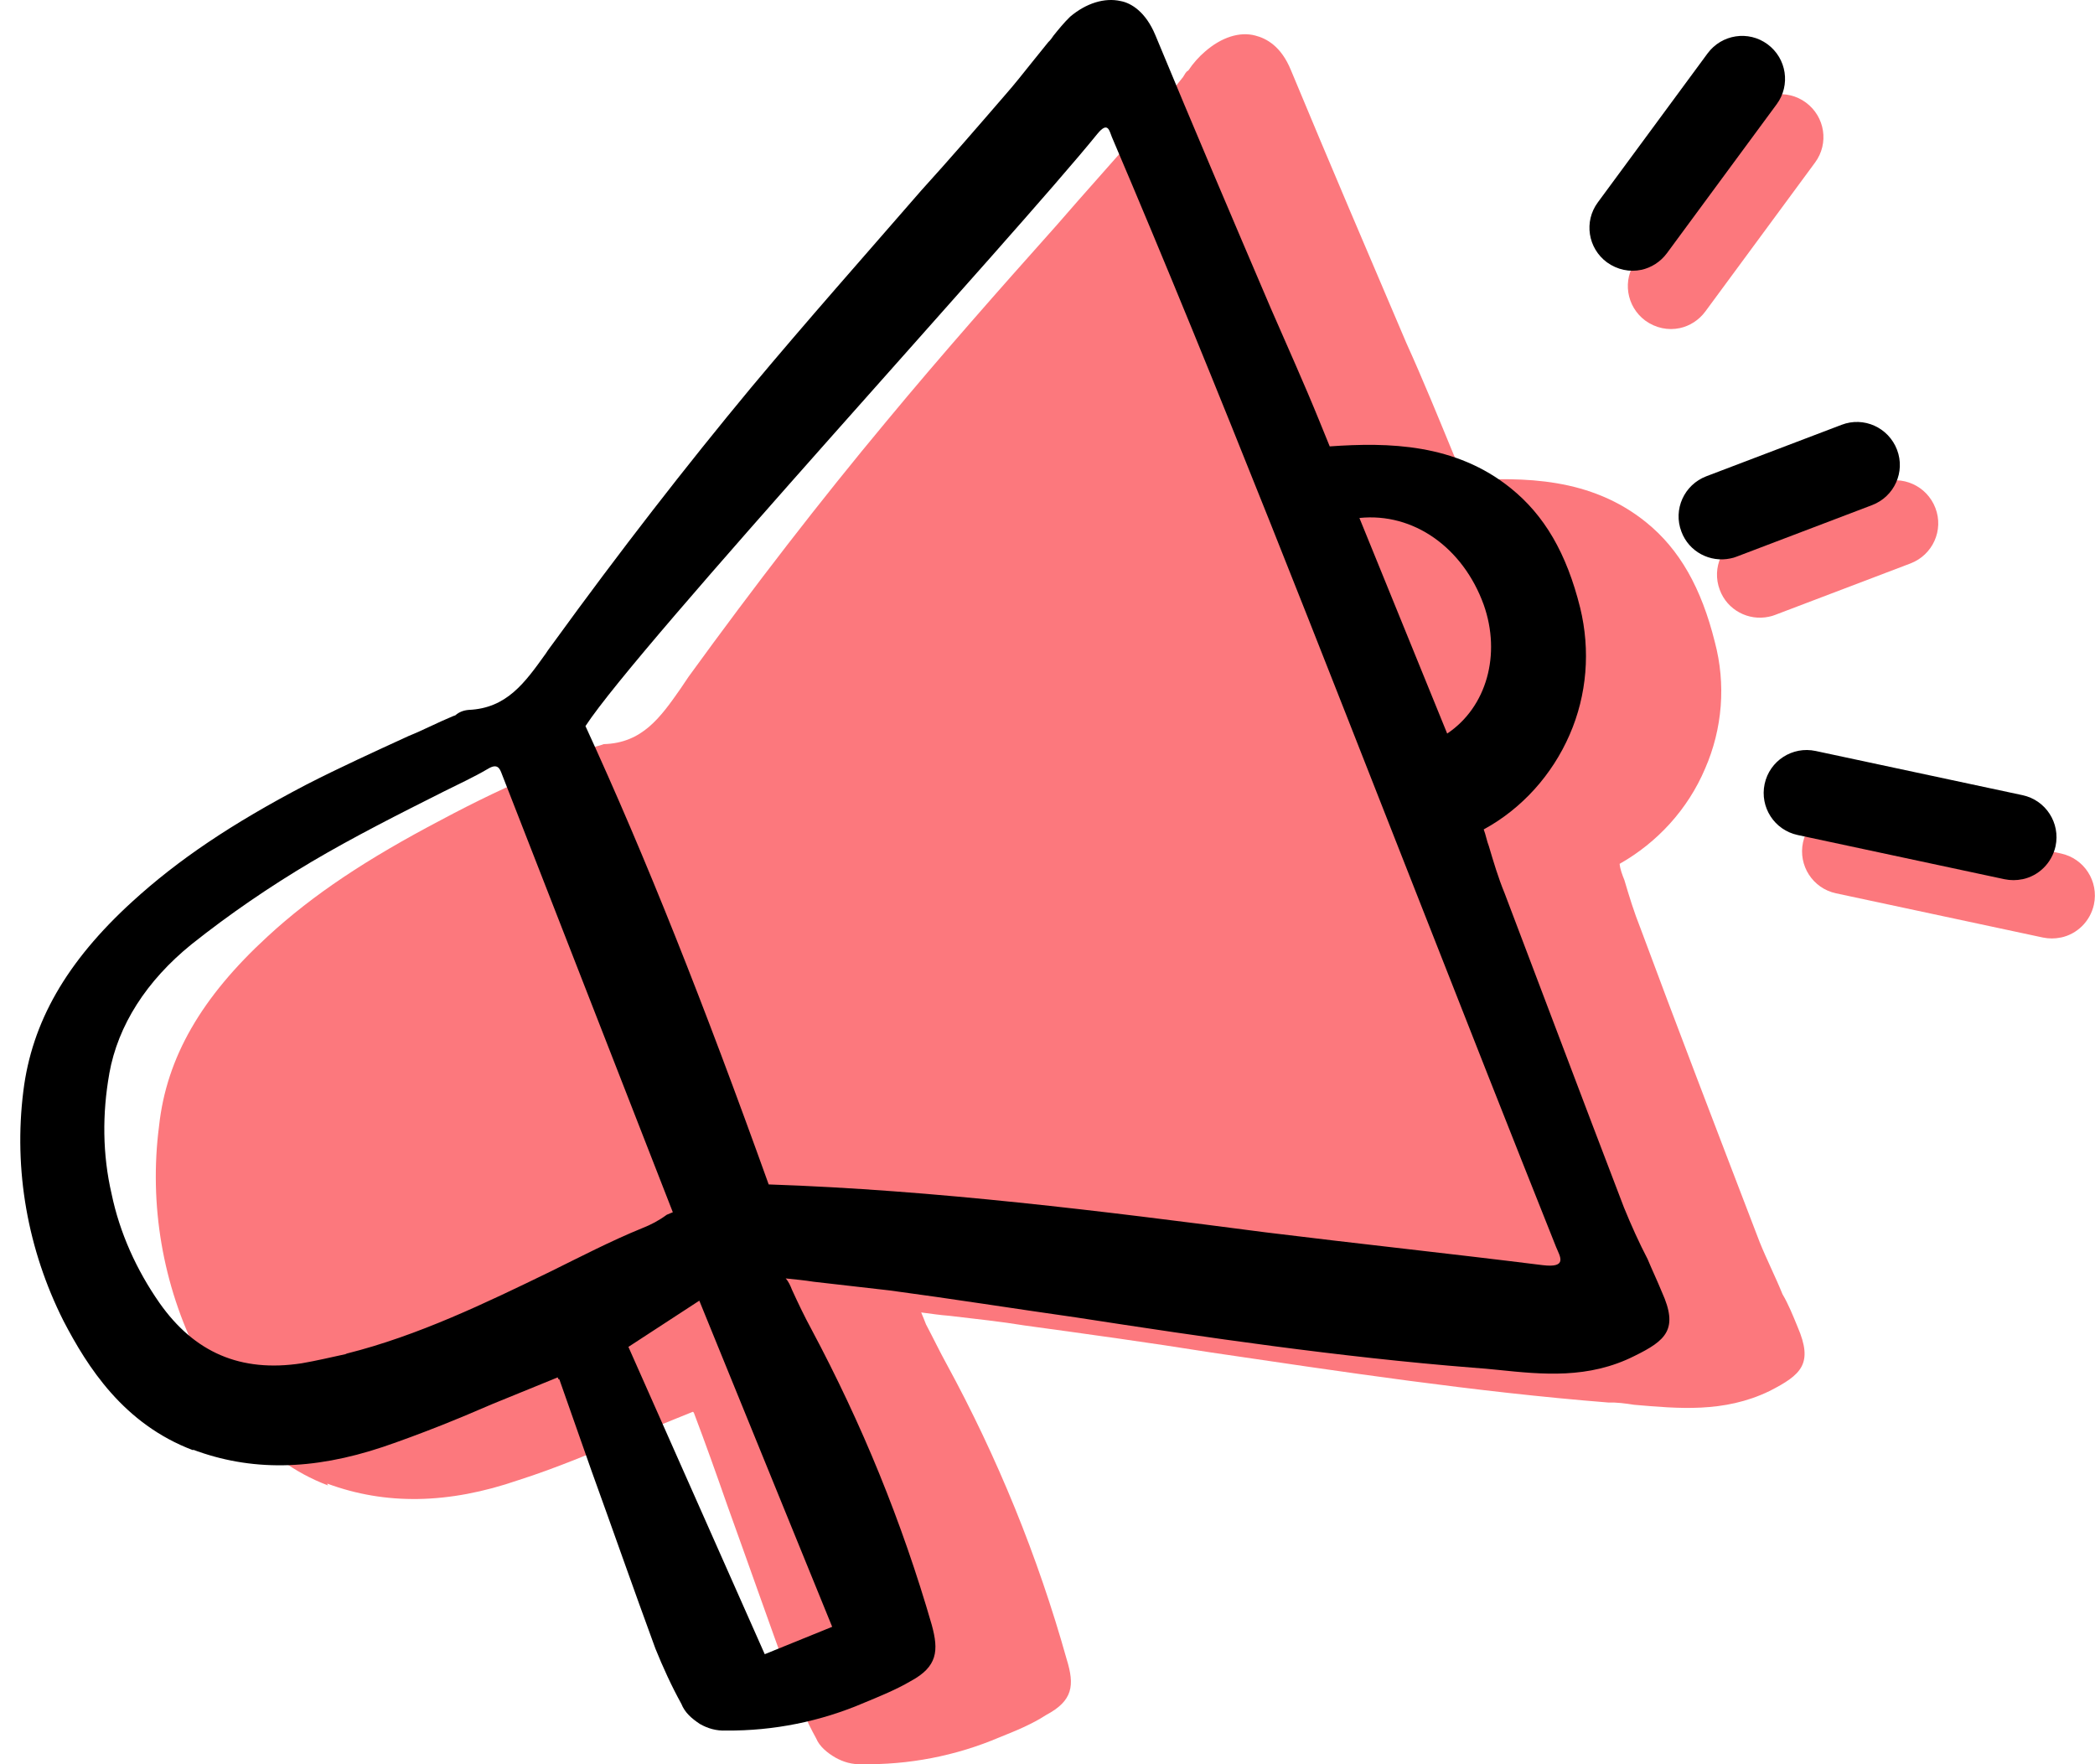
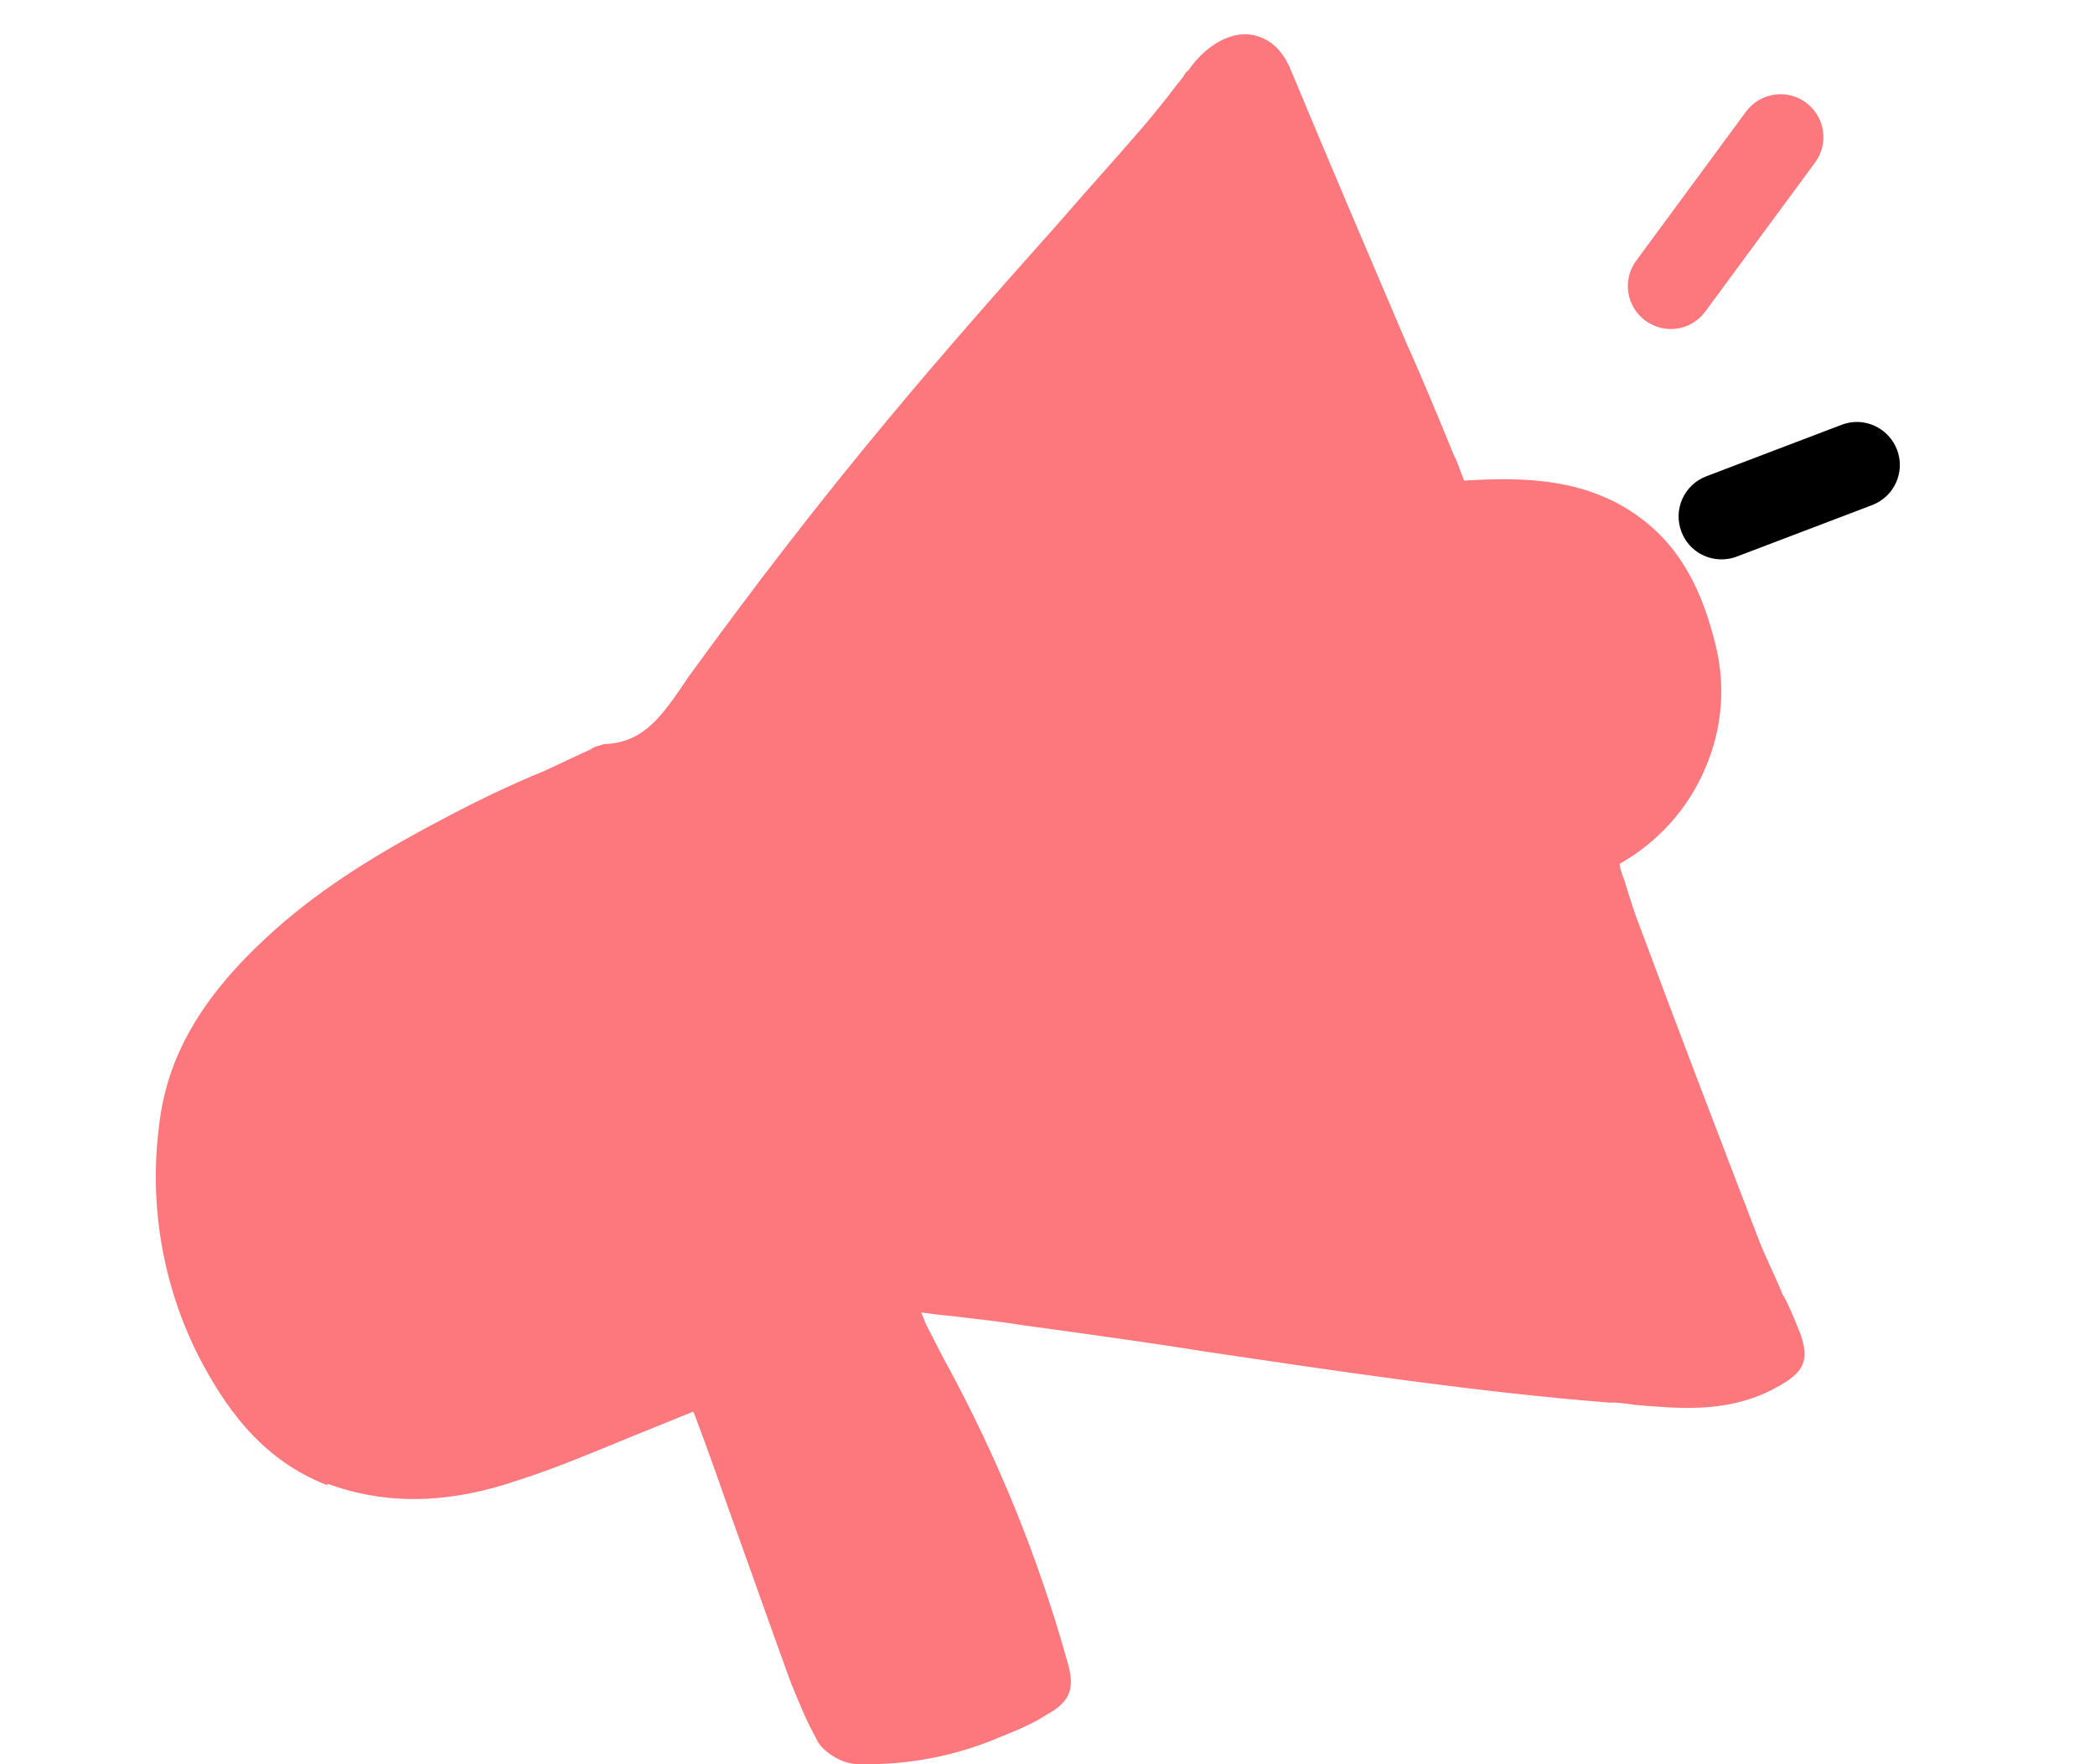
<svg xmlns="http://www.w3.org/2000/svg" width="95" height="80" viewBox="0 0 95 80" fill="none">
  <path d="M14.882 67.361C11.739 66.176 10.093 63.588 9.001 61.49C7.373 58.272 6.752 54.612 7.213 51.056C7.552 47.941 9.142 45.213 12.134 42.465C14.185 40.574 16.622 38.956 20.01 37.178C21.524 36.368 23.096 35.606 24.667 34.967L26.643 34.044L26.775 33.988C26.944 33.837 27.179 33.828 27.377 33.743C29.117 33.696 29.945 32.539 30.858 31.231C30.98 31.062 31.103 30.855 31.225 30.686C34.208 26.574 37.209 22.688 40.182 19.122C42.676 16.111 45.329 13.11 47.916 10.212C49.168 8.763 50.466 7.333 51.718 5.884C52.141 5.394 52.564 4.877 52.978 4.35C53.176 4.077 53.411 3.786 53.646 3.494C53.722 3.381 53.778 3.24 53.882 3.202C54.098 2.873 54.371 2.572 54.634 2.346C55.387 1.687 56.215 1.424 56.921 1.612C57.401 1.734 58.087 2.073 58.539 3.183C60.251 7.304 62.048 11.51 63.77 15.547C64.532 17.231 65.229 18.943 65.934 20.656C66.094 20.947 66.179 21.258 66.301 21.559L66.395 21.794C69.105 21.625 72.135 21.653 74.647 23.685C76.162 24.909 77.15 26.659 77.761 29.114C78.269 31.024 78.109 33.047 77.319 34.854C76.538 36.698 75.155 38.203 73.443 39.172C73.471 39.436 73.565 39.671 73.659 39.906C73.876 40.64 74.101 41.374 74.384 42.08C75.936 46.267 77.846 51.244 79.794 56.325C80.104 57.096 80.518 57.915 80.829 58.686C81.092 59.129 81.308 59.665 81.516 60.173C82.231 61.838 81.694 62.337 80.236 63.08C78.175 64.078 76.087 63.871 74.101 63.701C73.687 63.636 73.311 63.588 72.925 63.598C66.894 63.118 60.797 62.196 54.926 61.33C52.16 60.888 49.3 60.493 46.477 60.107C45.385 59.928 44.237 59.806 43.042 59.665C42.638 59.637 42.224 59.571 41.772 59.514C41.857 59.712 41.923 59.881 41.989 60.051C42.346 60.728 42.61 61.283 42.911 61.829C45.235 66.091 47.069 70.598 48.368 75.237C48.735 76.422 48.66 77.118 47.437 77.768C46.787 78.191 46.044 78.492 45.338 78.774C43.334 79.631 41.189 80.035 39.063 79.998C38.639 80.016 38.244 79.903 37.877 79.696C37.52 79.489 37.162 79.198 37.011 78.831C36.55 78.003 36.212 77.156 35.854 76.281C34.885 73.618 33.925 70.88 32.975 68.246C32.486 66.844 31.997 65.47 31.47 64.078C31.47 64.078 31.441 64.012 31.413 64.021L30.642 64.332C29.936 64.623 30.105 64.548 28.487 65.207C26.878 65.865 25.203 66.58 23.51 67.117C20.32 68.218 17.469 68.246 14.844 67.277L14.844 67.314L14.882 67.361Z" fill="#FC787D" />
-   <path d="M8.719 65.724C11.363 66.722 14.157 66.684 17.366 65.612C19.05 65.038 20.734 64.36 22.334 63.664L25.288 62.459C25.316 62.525 25.326 62.563 25.363 62.544C25.843 63.918 26.342 65.32 26.822 66.694C27.772 69.319 28.732 72.066 29.72 74.757C30.058 75.594 30.453 76.46 30.896 77.26C31.056 77.664 31.366 77.928 31.733 78.172C32.091 78.379 32.486 78.492 32.919 78.473C35.083 78.492 37.218 78.059 39.185 77.213C39.891 76.921 40.634 76.62 41.292 76.234C42.516 75.576 42.572 74.851 42.252 73.684C40.907 69.027 39.081 64.558 36.795 60.277C36.484 59.703 36.212 59.138 35.911 58.48C35.845 58.31 35.76 58.113 35.628 57.971C36.08 58.019 36.484 58.056 36.898 58.122C38.093 58.263 39.241 58.386 40.352 58.517C43.174 58.894 46.016 59.345 48.801 59.74C54.653 60.644 60.741 61.538 66.772 62.017C67.176 62.045 67.581 62.083 67.948 62.121C69.952 62.328 72.031 62.535 74.111 61.49C75.55 60.785 76.124 60.277 75.362 58.593C75.155 58.084 74.92 57.595 74.713 57.096C74.327 56.353 73.969 55.563 73.64 54.754C71.693 49.673 69.83 44.714 68.23 40.509C67.938 39.803 67.722 39.069 67.515 38.373C67.421 38.138 67.374 37.846 67.28 37.611C69.011 36.67 70.385 35.136 71.175 33.32C71.965 31.514 72.125 29.491 71.655 27.562C71.034 25.069 70.027 23.366 68.512 22.142C66 20.11 62.961 20.054 60.298 20.242L59.819 19.066C59.122 17.353 58.36 15.669 57.636 14.004C55.895 9.93 54.117 5.762 52.395 1.603C51.953 0.53 51.285 0.135 50.824 0.05C50.09 -0.119 49.252 0.144 48.528 0.756C48.246 1.029 48.01 1.321 47.775 1.612C47.7 1.725 47.625 1.829 47.54 1.904C47.305 2.196 47.069 2.487 46.834 2.779C46.42 3.296 46.006 3.823 45.574 4.313C44.322 5.762 43.071 7.211 41.772 8.641C39.241 11.557 36.579 14.559 34.057 17.579C31.112 21.126 28.082 25.031 25.1 29.143C24.977 29.312 24.846 29.481 24.752 29.632C23.801 30.959 22.983 32.116 21.252 32.191C21.026 32.21 20.819 32.285 20.649 32.436L20.546 32.473C19.84 32.765 19.2 33.104 18.523 33.377C17.008 34.073 15.418 34.797 13.894 35.578C10.469 37.366 8.051 39.013 6.019 40.866C2.989 43.623 1.446 46.37 1.06 49.466C0.608 53.06 1.258 56.673 2.876 59.891C3.967 61.989 5.605 64.576 8.757 65.762L8.757 65.724L8.719 65.724ZM31.714 58.988L37.736 73.769L34.678 75.011L28.496 61.076L31.714 58.978L31.714 58.988ZM4.955 48.685C5.35 46.483 6.649 44.47 8.681 42.823C10.394 41.459 12.238 40.198 14.129 39.078C16.058 37.94 18.071 36.924 20.151 35.879C20.809 35.55 21.487 35.24 22.127 34.863C22.559 34.6 22.663 34.844 22.757 35.099L30.51 54.97L30.237 55.083C29.88 55.346 29.522 55.535 29.117 55.694C27.706 56.269 26.314 56.993 24.977 57.652C22.032 59.082 18.956 60.568 15.729 61.377L15.663 61.406C15.013 61.547 14.336 61.707 13.677 61.82C10.911 62.243 8.813 61.331 7.232 59.082C6.188 57.586 5.426 55.901 5.059 54.133C4.645 52.345 4.635 50.501 4.955 48.694L4.955 48.685ZM26.549 32.925C28.92 29.284 45.997 10.72 49.76 6.072C50.25 5.47 50.306 5.95 50.419 6.213C55.312 17.683 59.931 29.594 64.419 40.998C66.424 46.107 68.493 51.357 70.564 56.551C70.733 56.965 71.109 57.51 69.952 57.369C65.737 56.842 61.503 56.391 57.401 55.883C50.033 54.923 42.403 53.963 34.857 53.709C31.912 45.505 29.296 38.9 26.549 32.925ZM65.624 33.264L61.644 23.488C64.09 23.234 66.339 24.824 67.28 27.421C68.08 29.679 67.412 32.069 65.624 33.264Z" fill="black" />
  <path d="M76.171 14.879C75.645 14.992 75.08 14.879 74.61 14.54C73.744 13.9 73.556 12.686 74.196 11.821L79.173 5.065C79.813 4.2 81.026 4.011 81.892 4.651C82.758 5.291 82.946 6.505 82.306 7.37L77.329 14.126C77.037 14.521 76.614 14.785 76.171 14.879Z" fill="#FC787D" />
-   <path d="M80.208 27.967C79.286 28.164 78.326 27.666 77.987 26.753C77.602 25.746 78.11 24.626 79.116 24.241L85.251 21.907C86.258 21.521 87.377 22.03 87.763 23.036C88.149 24.043 87.641 25.163 86.634 25.549L80.499 27.882C80.405 27.919 80.311 27.948 80.208 27.967Z" fill="#FC787D" />
-   <path d="M93.446 42.513C93.183 42.569 92.91 42.569 92.637 42.513L83.256 40.508C82.202 40.283 81.534 39.248 81.76 38.194C81.986 37.14 83.021 36.472 84.075 36.698L93.455 38.702C94.509 38.928 95.177 39.963 94.951 41.017C94.782 41.788 94.18 42.362 93.455 42.513L93.446 42.513Z" fill="#FC787D" />
-   <path d="M74.43 12.235C73.904 12.348 73.339 12.235 72.869 11.896C72.003 11.256 71.815 10.043 72.455 9.177L77.432 2.421C78.072 1.556 79.285 1.368 80.151 2.007C81.017 2.647 81.205 3.861 80.565 4.727L75.588 11.482C75.296 11.877 74.873 12.141 74.43 12.235Z" fill="black" />
  <path d="M78.467 25.323C77.545 25.52 76.585 25.021 76.246 24.109C75.861 23.102 76.369 21.982 77.375 21.597L83.51 19.263C84.517 18.877 85.636 19.386 86.022 20.392C86.408 21.399 85.9 22.519 84.893 22.904L78.758 25.238C78.664 25.276 78.57 25.304 78.467 25.323Z" fill="black" />
-   <path d="M91.705 39.869C91.442 39.925 91.169 39.925 90.896 39.869L81.516 37.864C80.462 37.639 79.794 36.604 80.019 35.55C80.245 34.496 81.28 33.828 82.334 34.054L91.715 36.058C92.769 36.284 93.436 37.319 93.211 38.373C93.041 39.144 92.439 39.718 91.715 39.869L91.705 39.869Z" fill="black" />
</svg>